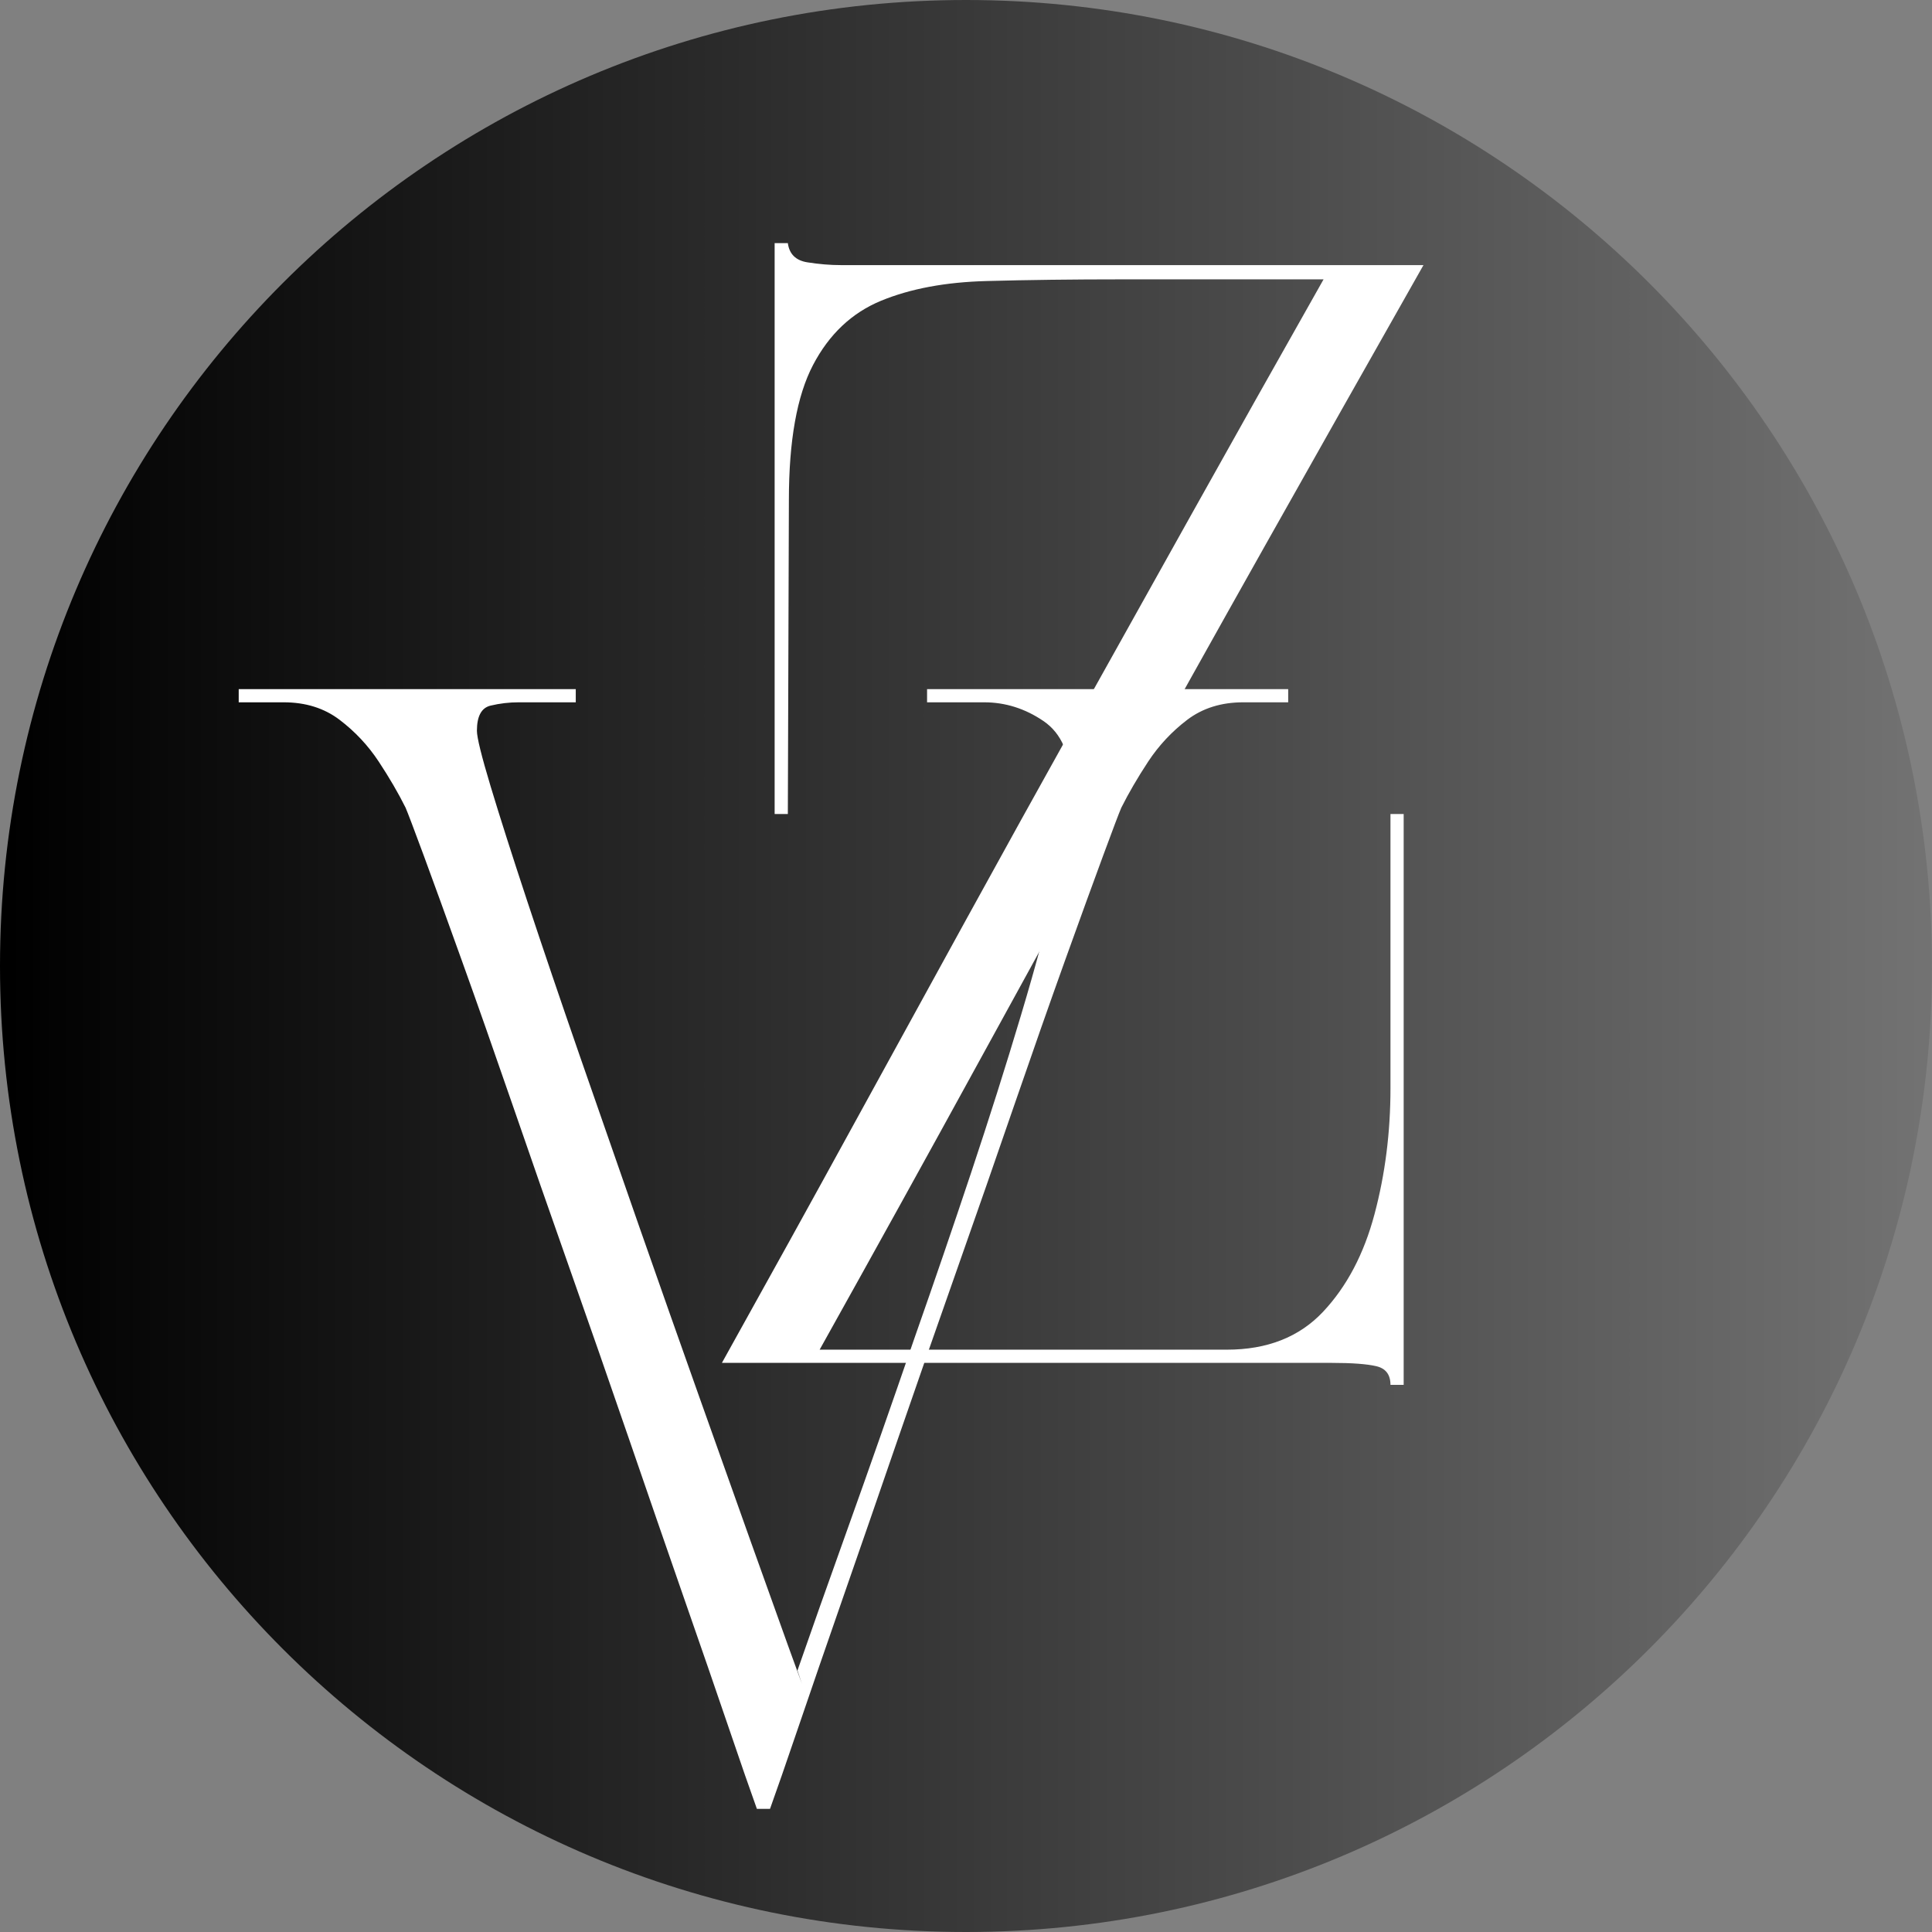
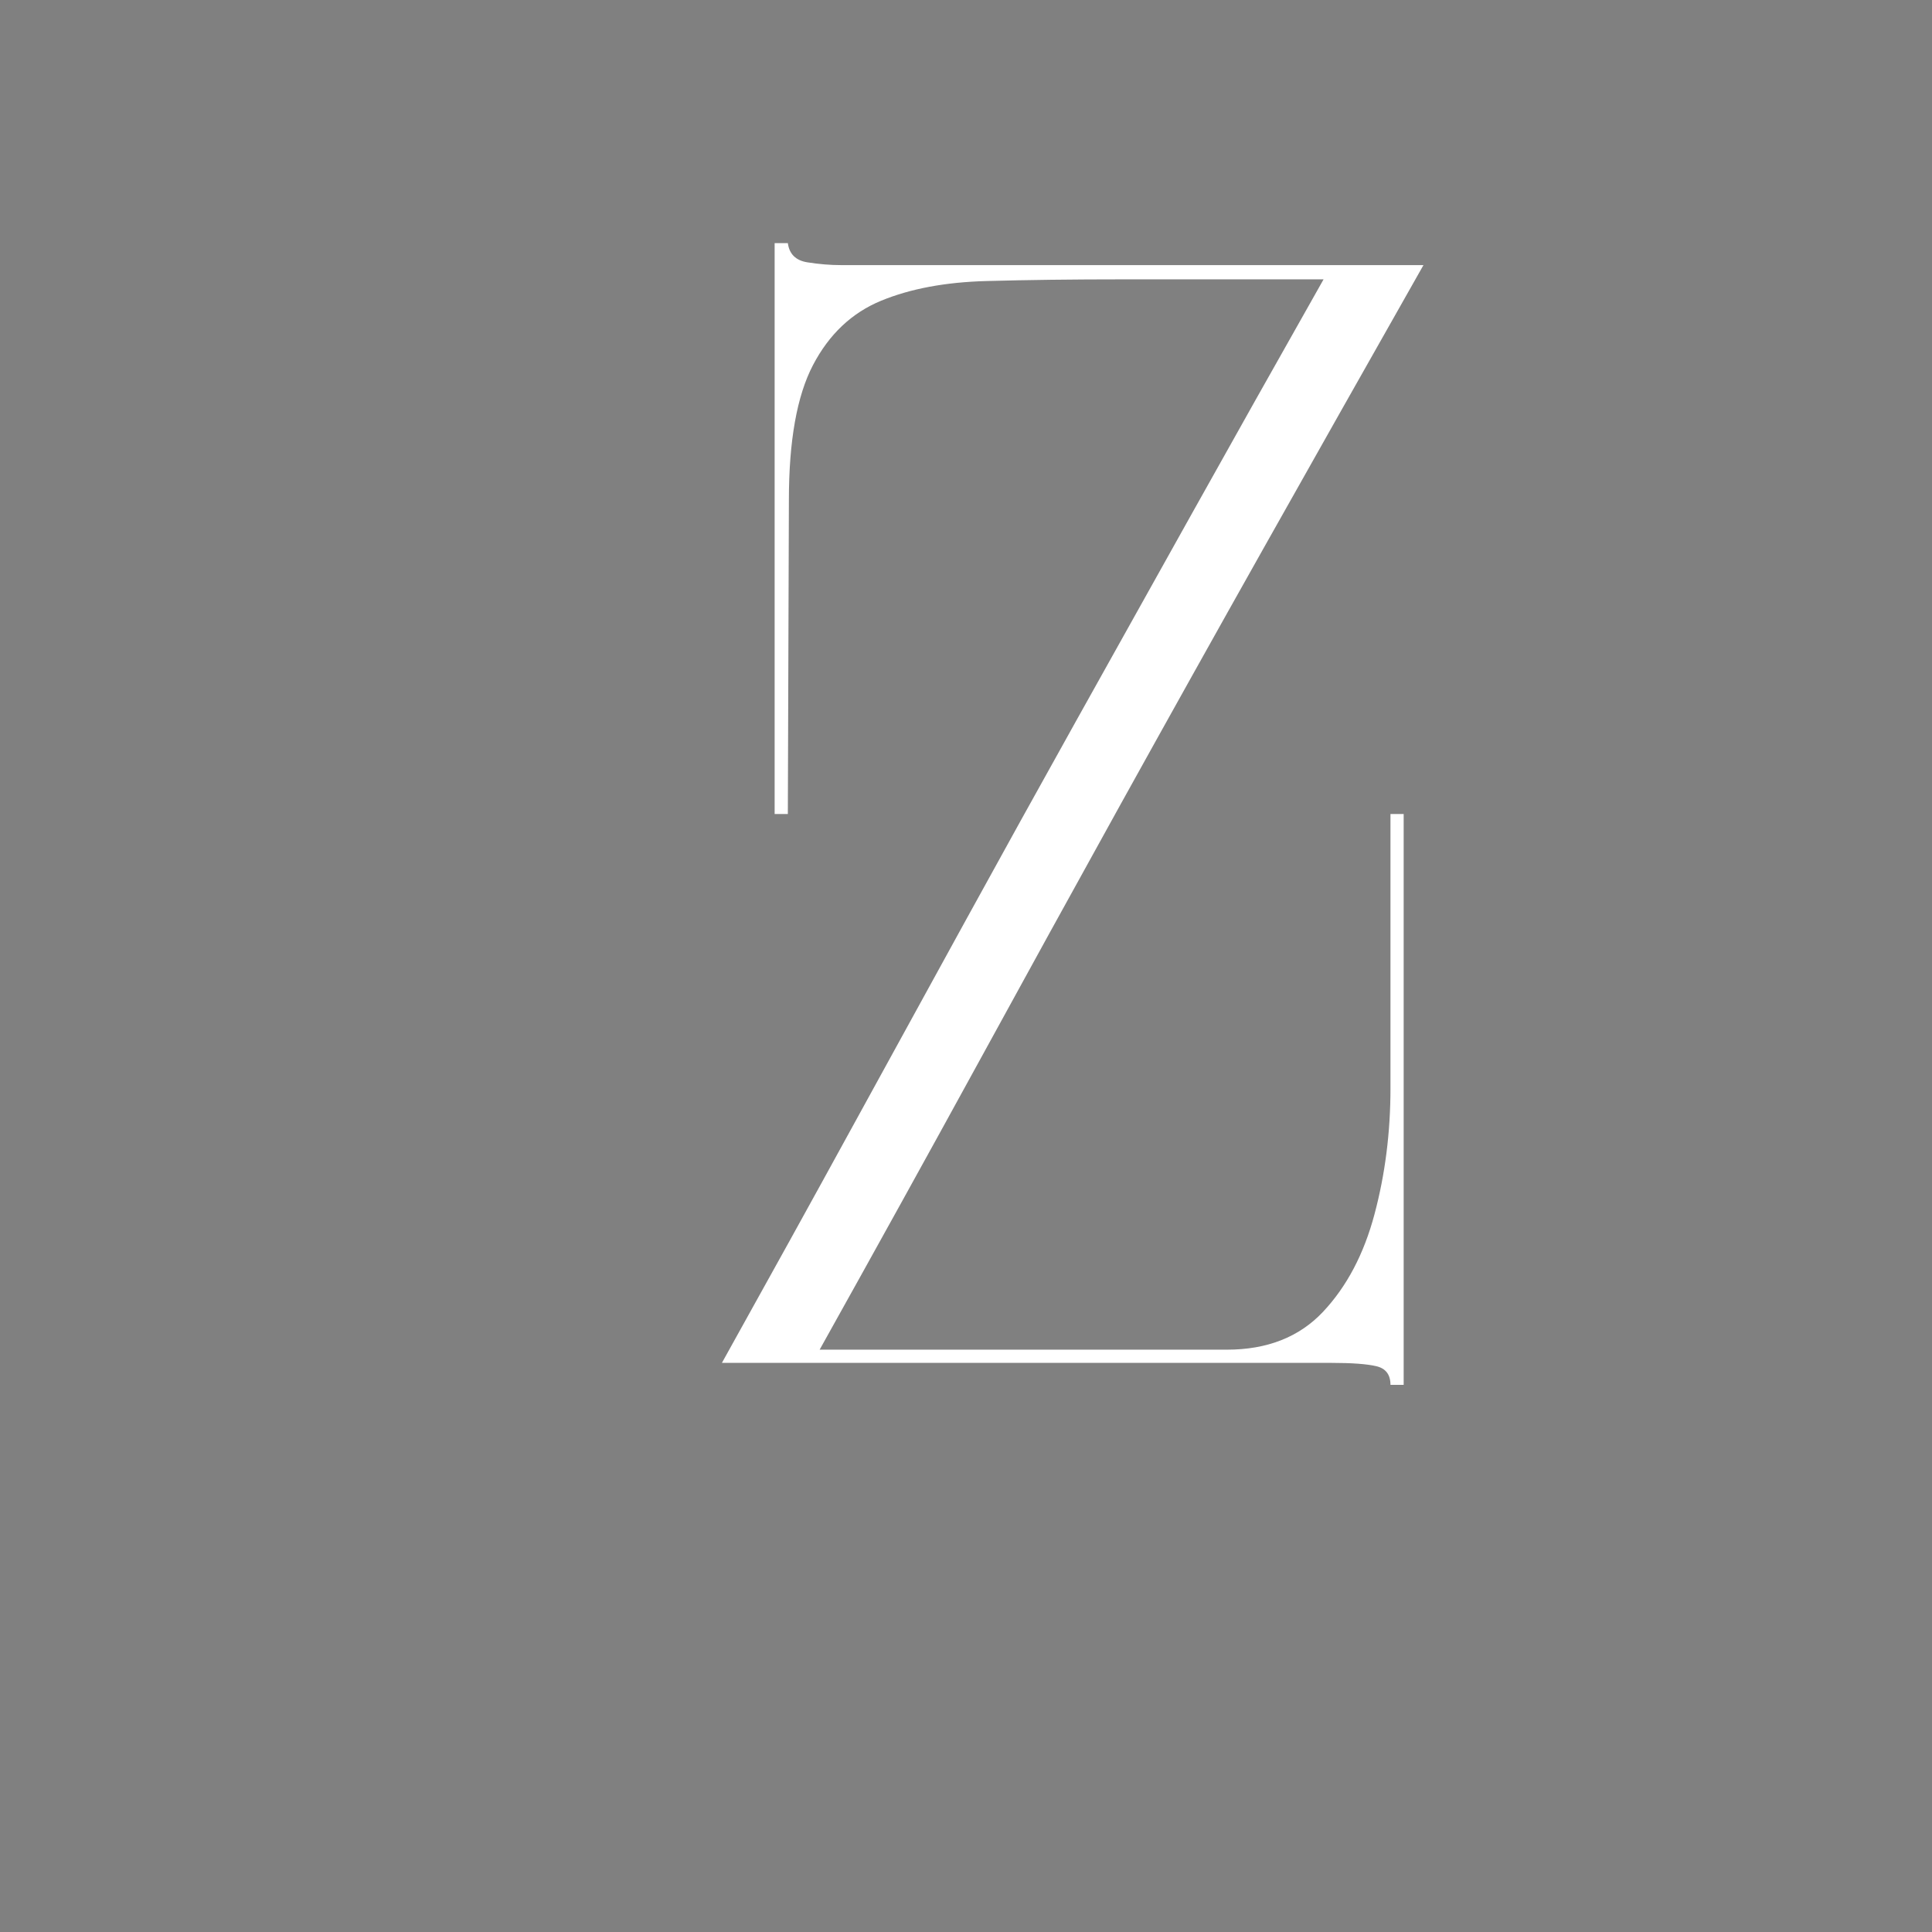
<svg xmlns="http://www.w3.org/2000/svg" width="500" zoomAndPan="magnify" viewBox="0 0 375 375" height="500" preserveAspectRatio="xMidYMid meet" version="1.0">
  <rect x="0" y="0" width="375" height="375" fill="#808080" stroke="none" />
  <defs>
    <g />
    <clipPath id="4d66954df5">
      <path d="M 187.5 0 C 83.945 0 0 83.945 0 187.5 C 0 291.055 83.945 375 187.5 375 C 291.055 375 375 291.055 375 187.5 C 375 83.945 291.055 0 187.5 0 Z M 187.5 0 " clip-rule="nonzero" />
    </clipPath>
    <linearGradient x1="0" gradientTransform="matrix(1.465, 0, 0, 1.465, 0, 0)" y1="128" x2="256" gradientUnits="userSpaceOnUse" y2="128" id="8378008c41">
      <stop stop-opacity="1" stop-color="rgb(0%, 0%, 0%)" offset="0" />
      <stop stop-opacity="1" stop-color="rgb(0.175%, 0.175%, 0.175%)" offset="0.008" />
      <stop stop-opacity="1" stop-color="rgb(0.526%, 0.526%, 0.526%)" offset="0.016" />
      <stop stop-opacity="1" stop-color="rgb(0.879%, 0.879%, 0.879%)" offset="0.023" />
      <stop stop-opacity="1" stop-color="rgb(1.231%, 1.231%, 1.231%)" offset="0.031" />
      <stop stop-opacity="1" stop-color="rgb(1.584%, 1.584%, 1.584%)" offset="0.039" />
      <stop stop-opacity="1" stop-color="rgb(1.936%, 1.936%, 1.936%)" offset="0.047" />
      <stop stop-opacity="1" stop-color="rgb(2.289%, 2.289%, 2.289%)" offset="0.055" />
      <stop stop-opacity="1" stop-color="rgb(2.641%, 2.641%, 2.641%)" offset="0.062" />
      <stop stop-opacity="1" stop-color="rgb(2.994%, 2.994%, 2.994%)" offset="0.07" />
      <stop stop-opacity="1" stop-color="rgb(3.346%, 3.346%, 3.346%)" offset="0.078" />
      <stop stop-opacity="1" stop-color="rgb(3.699%, 3.699%, 3.699%)" offset="0.086" />
      <stop stop-opacity="1" stop-color="rgb(4.051%, 4.051%, 4.051%)" offset="0.094" />
      <stop stop-opacity="1" stop-color="rgb(4.402%, 4.402%, 4.402%)" offset="0.102" />
      <stop stop-opacity="1" stop-color="rgb(4.755%, 4.755%, 4.755%)" offset="0.109" />
      <stop stop-opacity="1" stop-color="rgb(5.107%, 5.107%, 5.107%)" offset="0.117" />
      <stop stop-opacity="1" stop-color="rgb(5.46%, 5.46%, 5.46%)" offset="0.125" />
      <stop stop-opacity="1" stop-color="rgb(5.812%, 5.812%, 5.812%)" offset="0.133" />
      <stop stop-opacity="1" stop-color="rgb(6.165%, 6.165%, 6.165%)" offset="0.141" />
      <stop stop-opacity="1" stop-color="rgb(6.517%, 6.517%, 6.517%)" offset="0.148" />
      <stop stop-opacity="1" stop-color="rgb(6.87%, 6.87%, 6.87%)" offset="0.156" />
      <stop stop-opacity="1" stop-color="rgb(7.222%, 7.222%, 7.222%)" offset="0.164" />
      <stop stop-opacity="1" stop-color="rgb(7.574%, 7.574%, 7.574%)" offset="0.172" />
      <stop stop-opacity="1" stop-color="rgb(7.927%, 7.927%, 7.927%)" offset="0.18" />
      <stop stop-opacity="1" stop-color="rgb(8.278%, 8.278%, 8.278%)" offset="0.188" />
      <stop stop-opacity="1" stop-color="rgb(8.63%, 8.63%, 8.63%)" offset="0.195" />
      <stop stop-opacity="1" stop-color="rgb(8.983%, 8.983%, 8.983%)" offset="0.203" />
      <stop stop-opacity="1" stop-color="rgb(9.335%, 9.335%, 9.335%)" offset="0.211" />
      <stop stop-opacity="1" stop-color="rgb(9.688%, 9.688%, 9.688%)" offset="0.219" />
      <stop stop-opacity="1" stop-color="rgb(10.04%, 10.04%, 10.04%)" offset="0.227" />
      <stop stop-opacity="1" stop-color="rgb(10.393%, 10.393%, 10.393%)" offset="0.234" />
      <stop stop-opacity="1" stop-color="rgb(10.745%, 10.745%, 10.745%)" offset="0.242" />
      <stop stop-opacity="1" stop-color="rgb(11.098%, 11.098%, 11.098%)" offset="0.25" />
      <stop stop-opacity="1" stop-color="rgb(11.45%, 11.45%, 11.45%)" offset="0.258" />
      <stop stop-opacity="1" stop-color="rgb(11.803%, 11.803%, 11.803%)" offset="0.266" />
      <stop stop-opacity="1" stop-color="rgb(12.155%, 12.155%, 12.155%)" offset="0.273" />
      <stop stop-opacity="1" stop-color="rgb(12.506%, 12.506%, 12.506%)" offset="0.281" />
      <stop stop-opacity="1" stop-color="rgb(12.859%, 12.859%, 12.859%)" offset="0.289" />
      <stop stop-opacity="1" stop-color="rgb(13.211%, 13.211%, 13.211%)" offset="0.297" />
      <stop stop-opacity="1" stop-color="rgb(13.564%, 13.564%, 13.564%)" offset="0.305" />
      <stop stop-opacity="1" stop-color="rgb(13.916%, 13.916%, 13.916%)" offset="0.312" />
      <stop stop-opacity="1" stop-color="rgb(14.268%, 14.268%, 14.268%)" offset="0.32" />
      <stop stop-opacity="1" stop-color="rgb(14.621%, 14.621%, 14.621%)" offset="0.328" />
      <stop stop-opacity="1" stop-color="rgb(14.973%, 14.973%, 14.973%)" offset="0.336" />
      <stop stop-opacity="1" stop-color="rgb(15.326%, 15.326%, 15.326%)" offset="0.344" />
      <stop stop-opacity="1" stop-color="rgb(15.678%, 15.678%, 15.678%)" offset="0.352" />
      <stop stop-opacity="1" stop-color="rgb(16.031%, 16.031%, 16.031%)" offset="0.359" />
      <stop stop-opacity="1" stop-color="rgb(16.382%, 16.382%, 16.382%)" offset="0.367" />
      <stop stop-opacity="1" stop-color="rgb(16.734%, 16.734%, 16.734%)" offset="0.375" />
      <stop stop-opacity="1" stop-color="rgb(17.087%, 17.087%, 17.087%)" offset="0.383" />
      <stop stop-opacity="1" stop-color="rgb(17.439%, 17.439%, 17.439%)" offset="0.391" />
      <stop stop-opacity="1" stop-color="rgb(17.792%, 17.792%, 17.792%)" offset="0.398" />
      <stop stop-opacity="1" stop-color="rgb(18.144%, 18.144%, 18.144%)" offset="0.406" />
      <stop stop-opacity="1" stop-color="rgb(18.497%, 18.497%, 18.497%)" offset="0.414" />
      <stop stop-opacity="1" stop-color="rgb(18.849%, 18.849%, 18.849%)" offset="0.422" />
      <stop stop-opacity="1" stop-color="rgb(19.202%, 19.202%, 19.202%)" offset="0.43" />
      <stop stop-opacity="1" stop-color="rgb(19.554%, 19.554%, 19.554%)" offset="0.438" />
      <stop stop-opacity="1" stop-color="rgb(19.907%, 19.907%, 19.907%)" offset="0.445" />
      <stop stop-opacity="1" stop-color="rgb(20.258%, 20.258%, 20.258%)" offset="0.453" />
      <stop stop-opacity="1" stop-color="rgb(20.61%, 20.61%, 20.61%)" offset="0.461" />
      <stop stop-opacity="1" stop-color="rgb(20.963%, 20.963%, 20.963%)" offset="0.469" />
      <stop stop-opacity="1" stop-color="rgb(21.315%, 21.315%, 21.315%)" offset="0.477" />
      <stop stop-opacity="1" stop-color="rgb(21.667%, 21.667%, 21.667%)" offset="0.484" />
      <stop stop-opacity="1" stop-color="rgb(22.02%, 22.02%, 22.02%)" offset="0.492" />
      <stop stop-opacity="1" stop-color="rgb(22.372%, 22.372%, 22.372%)" offset="0.5" />
      <stop stop-opacity="1" stop-color="rgb(22.725%, 22.725%, 22.725%)" offset="0.508" />
      <stop stop-opacity="1" stop-color="rgb(23.077%, 23.077%, 23.077%)" offset="0.516" />
      <stop stop-opacity="1" stop-color="rgb(23.43%, 23.43%, 23.43%)" offset="0.523" />
      <stop stop-opacity="1" stop-color="rgb(23.782%, 23.782%, 23.782%)" offset="0.531" />
      <stop stop-opacity="1" stop-color="rgb(24.135%, 24.135%, 24.135%)" offset="0.539" />
      <stop stop-opacity="1" stop-color="rgb(24.486%, 24.486%, 24.486%)" offset="0.547" />
      <stop stop-opacity="1" stop-color="rgb(24.838%, 24.838%, 24.838%)" offset="0.555" />
      <stop stop-opacity="1" stop-color="rgb(25.191%, 25.191%, 25.191%)" offset="0.562" />
      <stop stop-opacity="1" stop-color="rgb(25.543%, 25.543%, 25.543%)" offset="0.57" />
      <stop stop-opacity="1" stop-color="rgb(25.896%, 25.896%, 25.896%)" offset="0.578" />
      <stop stop-opacity="1" stop-color="rgb(26.248%, 26.248%, 26.248%)" offset="0.586" />
      <stop stop-opacity="1" stop-color="rgb(26.601%, 26.601%, 26.601%)" offset="0.594" />
      <stop stop-opacity="1" stop-color="rgb(26.953%, 26.953%, 26.953%)" offset="0.602" />
      <stop stop-opacity="1" stop-color="rgb(27.306%, 27.306%, 27.306%)" offset="0.609" />
      <stop stop-opacity="1" stop-color="rgb(27.658%, 27.658%, 27.658%)" offset="0.617" />
      <stop stop-opacity="1" stop-color="rgb(28.011%, 28.011%, 28.011%)" offset="0.625" />
      <stop stop-opacity="1" stop-color="rgb(28.362%, 28.362%, 28.362%)" offset="0.633" />
      <stop stop-opacity="1" stop-color="rgb(28.714%, 28.714%, 28.714%)" offset="0.641" />
      <stop stop-opacity="1" stop-color="rgb(29.066%, 29.066%, 29.066%)" offset="0.648" />
      <stop stop-opacity="1" stop-color="rgb(29.419%, 29.419%, 29.419%)" offset="0.656" />
      <stop stop-opacity="1" stop-color="rgb(29.771%, 29.771%, 29.771%)" offset="0.664" />
      <stop stop-opacity="1" stop-color="rgb(30.124%, 30.124%, 30.124%)" offset="0.672" />
      <stop stop-opacity="1" stop-color="rgb(30.476%, 30.476%, 30.476%)" offset="0.68" />
      <stop stop-opacity="1" stop-color="rgb(30.829%, 30.829%, 30.829%)" offset="0.688" />
      <stop stop-opacity="1" stop-color="rgb(31.181%, 31.181%, 31.181%)" offset="0.695" />
      <stop stop-opacity="1" stop-color="rgb(31.534%, 31.534%, 31.534%)" offset="0.703" />
      <stop stop-opacity="1" stop-color="rgb(31.886%, 31.886%, 31.886%)" offset="0.711" />
      <stop stop-opacity="1" stop-color="rgb(32.237%, 32.237%, 32.237%)" offset="0.719" />
      <stop stop-opacity="1" stop-color="rgb(32.59%, 32.59%, 32.59%)" offset="0.727" />
      <stop stop-opacity="1" stop-color="rgb(32.942%, 32.942%, 32.942%)" offset="0.734" />
      <stop stop-opacity="1" stop-color="rgb(33.295%, 33.295%, 33.295%)" offset="0.742" />
      <stop stop-opacity="1" stop-color="rgb(33.647%, 33.647%, 33.647%)" offset="0.75" />
      <stop stop-opacity="1" stop-color="rgb(34%, 34%, 34%)" offset="0.758" />
      <stop stop-opacity="1" stop-color="rgb(34.352%, 34.352%, 34.352%)" offset="0.766" />
      <stop stop-opacity="1" stop-color="rgb(34.705%, 34.705%, 34.705%)" offset="0.773" />
      <stop stop-opacity="1" stop-color="rgb(35.057%, 35.057%, 35.057%)" offset="0.781" />
      <stop stop-opacity="1" stop-color="rgb(35.41%, 35.41%, 35.41%)" offset="0.789" />
      <stop stop-opacity="1" stop-color="rgb(35.762%, 35.762%, 35.762%)" offset="0.797" />
      <stop stop-opacity="1" stop-color="rgb(36.115%, 36.115%, 36.115%)" offset="0.805" />
      <stop stop-opacity="1" stop-color="rgb(36.465%, 36.465%, 36.465%)" offset="0.812" />
      <stop stop-opacity="1" stop-color="rgb(36.818%, 36.818%, 36.818%)" offset="0.82" />
      <stop stop-opacity="1" stop-color="rgb(37.17%, 37.17%, 37.17%)" offset="0.828" />
      <stop stop-opacity="1" stop-color="rgb(37.523%, 37.523%, 37.523%)" offset="0.836" />
      <stop stop-opacity="1" stop-color="rgb(37.875%, 37.875%, 37.875%)" offset="0.844" />
      <stop stop-opacity="1" stop-color="rgb(38.228%, 38.228%, 38.228%)" offset="0.852" />
      <stop stop-opacity="1" stop-color="rgb(38.58%, 38.58%, 38.58%)" offset="0.859" />
      <stop stop-opacity="1" stop-color="rgb(38.933%, 38.933%, 38.933%)" offset="0.867" />
      <stop stop-opacity="1" stop-color="rgb(39.285%, 39.285%, 39.285%)" offset="0.875" />
      <stop stop-opacity="1" stop-color="rgb(39.638%, 39.638%, 39.638%)" offset="0.883" />
      <stop stop-opacity="1" stop-color="rgb(39.99%, 39.99%, 39.99%)" offset="0.891" />
      <stop stop-opacity="1" stop-color="rgb(40.341%, 40.341%, 40.341%)" offset="0.898" />
      <stop stop-opacity="1" stop-color="rgb(40.694%, 40.694%, 40.694%)" offset="0.906" />
      <stop stop-opacity="1" stop-color="rgb(41.046%, 41.046%, 41.046%)" offset="0.914" />
      <stop stop-opacity="1" stop-color="rgb(41.399%, 41.399%, 41.399%)" offset="0.922" />
      <stop stop-opacity="1" stop-color="rgb(41.751%, 41.751%, 41.751%)" offset="0.93" />
      <stop stop-opacity="1" stop-color="rgb(42.104%, 42.104%, 42.104%)" offset="0.938" />
      <stop stop-opacity="1" stop-color="rgb(42.456%, 42.456%, 42.456%)" offset="0.945" />
      <stop stop-opacity="1" stop-color="rgb(42.809%, 42.809%, 42.809%)" offset="0.953" />
      <stop stop-opacity="1" stop-color="rgb(43.161%, 43.161%, 43.161%)" offset="0.961" />
      <stop stop-opacity="1" stop-color="rgb(43.513%, 43.513%, 43.513%)" offset="0.969" />
      <stop stop-opacity="1" stop-color="rgb(43.866%, 43.866%, 43.866%)" offset="0.977" />
      <stop stop-opacity="1" stop-color="rgb(44.217%, 44.217%, 44.217%)" offset="0.984" />
      <stop stop-opacity="1" stop-color="rgb(44.569%, 44.569%, 44.569%)" offset="0.992" />
      <stop stop-opacity="1" stop-color="rgb(44.922%, 44.922%, 44.922%)" offset="1" />
    </linearGradient>
  </defs>
  <g clip-path="url(#4d66954df5)">
-     <rect x="-37.5" fill="url(#8378008c41)" width="450" y="-37.5" height="450" />
-   </g>
+     </g>
  <g fill="#ffffff" fill-opacity="1">
    <g transform="translate(133.951, 264.533)">
      <g>
        <path d="M 6.172 0 C 15.266 -16.332 23.645 -31.492 31.312 -45.484 C 38.988 -59.484 46.379 -72.945 53.484 -85.875 C 60.586 -98.801 67.723 -111.691 74.891 -124.547 C 82.066 -137.398 89.562 -150.82 97.375 -164.812 C 105.188 -178.801 113.711 -193.969 122.953 -210.312 L 83.953 -210.312 C 74.297 -210.312 65.488 -210.203 57.531 -209.984 C 49.57 -209.773 42.75 -208.5 37.062 -206.156 C 31.383 -203.812 26.984 -199.656 23.859 -193.688 C 20.734 -187.719 19.172 -178.984 19.172 -167.484 L 18.969 -106.531 L 16.406 -106.531 L 16.406 -217.344 L 18.969 -217.344 C 19.25 -215.207 20.523 -213.961 22.797 -213.609 C 25.066 -213.254 27.195 -213.078 29.188 -213.078 L 142.344 -213.078 C 131.395 -193.754 121.125 -175.566 111.531 -158.516 C 101.945 -141.473 92.609 -124.75 83.516 -108.344 C 74.43 -91.938 65.164 -75.102 55.719 -57.844 C 46.27 -40.594 36.078 -22.164 25.141 -2.562 L 104.188 -2.562 C 112.008 -2.562 118.227 -5.008 122.844 -9.906 C 127.457 -14.812 130.789 -21.133 132.844 -28.875 C 134.906 -36.613 135.938 -44.742 135.938 -53.266 L 135.938 -106.531 L 138.5 -106.531 L 138.5 4.266 L 135.938 4.266 C 135.938 2.273 135.016 1.066 133.172 0.641 C 131.328 0.211 128.414 0 124.438 0 Z M 6.172 0 " />
      </g>
    </g>
  </g>
  <g fill="#ffffff" fill-opacity="1">
    <g transform="translate(39.943, 346.834)">
      <g>
-         <path d="M 6.391 -210.516 L 6.391 -213.078 L 71.812 -213.078 L 71.812 -210.516 L 60.734 -210.516 C 58.879 -210.516 57.062 -210.301 55.281 -209.875 C 53.508 -209.457 52.625 -207.828 52.625 -204.984 C 52.625 -203.703 53.508 -200.113 55.281 -194.219 C 57.062 -188.32 59.441 -180.863 62.422 -171.844 C 65.41 -162.82 68.785 -152.879 72.547 -142.016 C 76.316 -131.148 80.188 -120.035 84.156 -108.672 C 88.133 -97.305 92.004 -86.332 95.766 -75.75 C 99.535 -65.164 102.91 -55.68 105.891 -47.297 C 108.879 -38.922 111.258 -32.281 113.031 -27.375 C 114.812 -22.477 115.703 -20.031 115.703 -20.031 L 114.844 -22.594 C 117.258 -29.551 120.523 -38.781 124.641 -50.281 C 128.766 -61.789 133.098 -74.148 137.641 -87.359 C 141.336 -97.867 144.961 -108.453 148.516 -119.109 C 152.066 -129.766 155.297 -139.957 158.203 -149.688 C 161.117 -159.414 163.461 -168.148 165.234 -175.891 C 167.016 -183.641 167.906 -189.785 167.906 -194.328 C 167.906 -200.297 166.129 -204.484 162.578 -206.891 C 159.023 -209.305 155.191 -210.516 151.078 -210.516 L 140 -210.516 L 140 -213.078 L 210.094 -213.078 L 210.094 -210.516 L 201.359 -210.516 C 197.098 -210.516 193.473 -209.379 190.484 -207.109 C 187.504 -204.836 184.984 -202.141 182.922 -199.016 C 180.867 -195.891 179.129 -192.906 177.703 -190.062 C 177.273 -189.07 176.102 -185.984 174.188 -180.797 C 172.27 -175.609 169.816 -168.859 166.828 -160.547 C 163.848 -152.242 160.582 -142.941 157.031 -132.641 C 153.488 -122.336 149.766 -111.645 145.859 -100.562 C 141.953 -89.488 138.113 -78.484 134.344 -67.547 C 130.582 -56.609 127.031 -46.344 123.688 -36.75 C 120.352 -27.164 117.477 -18.82 115.062 -11.719 C 112.645 -4.613 110.797 0.711 109.516 4.266 L 106.969 4.266 C 105.688 0.711 103.836 -4.613 101.422 -11.719 C 99.004 -18.82 96.125 -27.164 92.781 -36.75 C 89.445 -46.344 85.898 -56.609 82.141 -67.547 C 78.379 -78.484 74.547 -89.488 70.641 -100.562 C 66.734 -111.645 63.004 -122.336 59.453 -132.641 C 55.898 -142.941 52.629 -152.242 49.641 -160.547 C 46.66 -168.859 44.211 -175.609 42.297 -180.797 C 40.379 -185.984 39.207 -189.07 38.781 -190.062 C 37.363 -192.906 35.625 -195.891 33.562 -199.016 C 31.5 -202.141 28.973 -204.836 25.984 -207.109 C 23.004 -209.379 19.383 -210.516 15.125 -210.516 Z M 6.391 -210.516 " />
-       </g>
+         </g>
    </g>
  </g>
</svg>